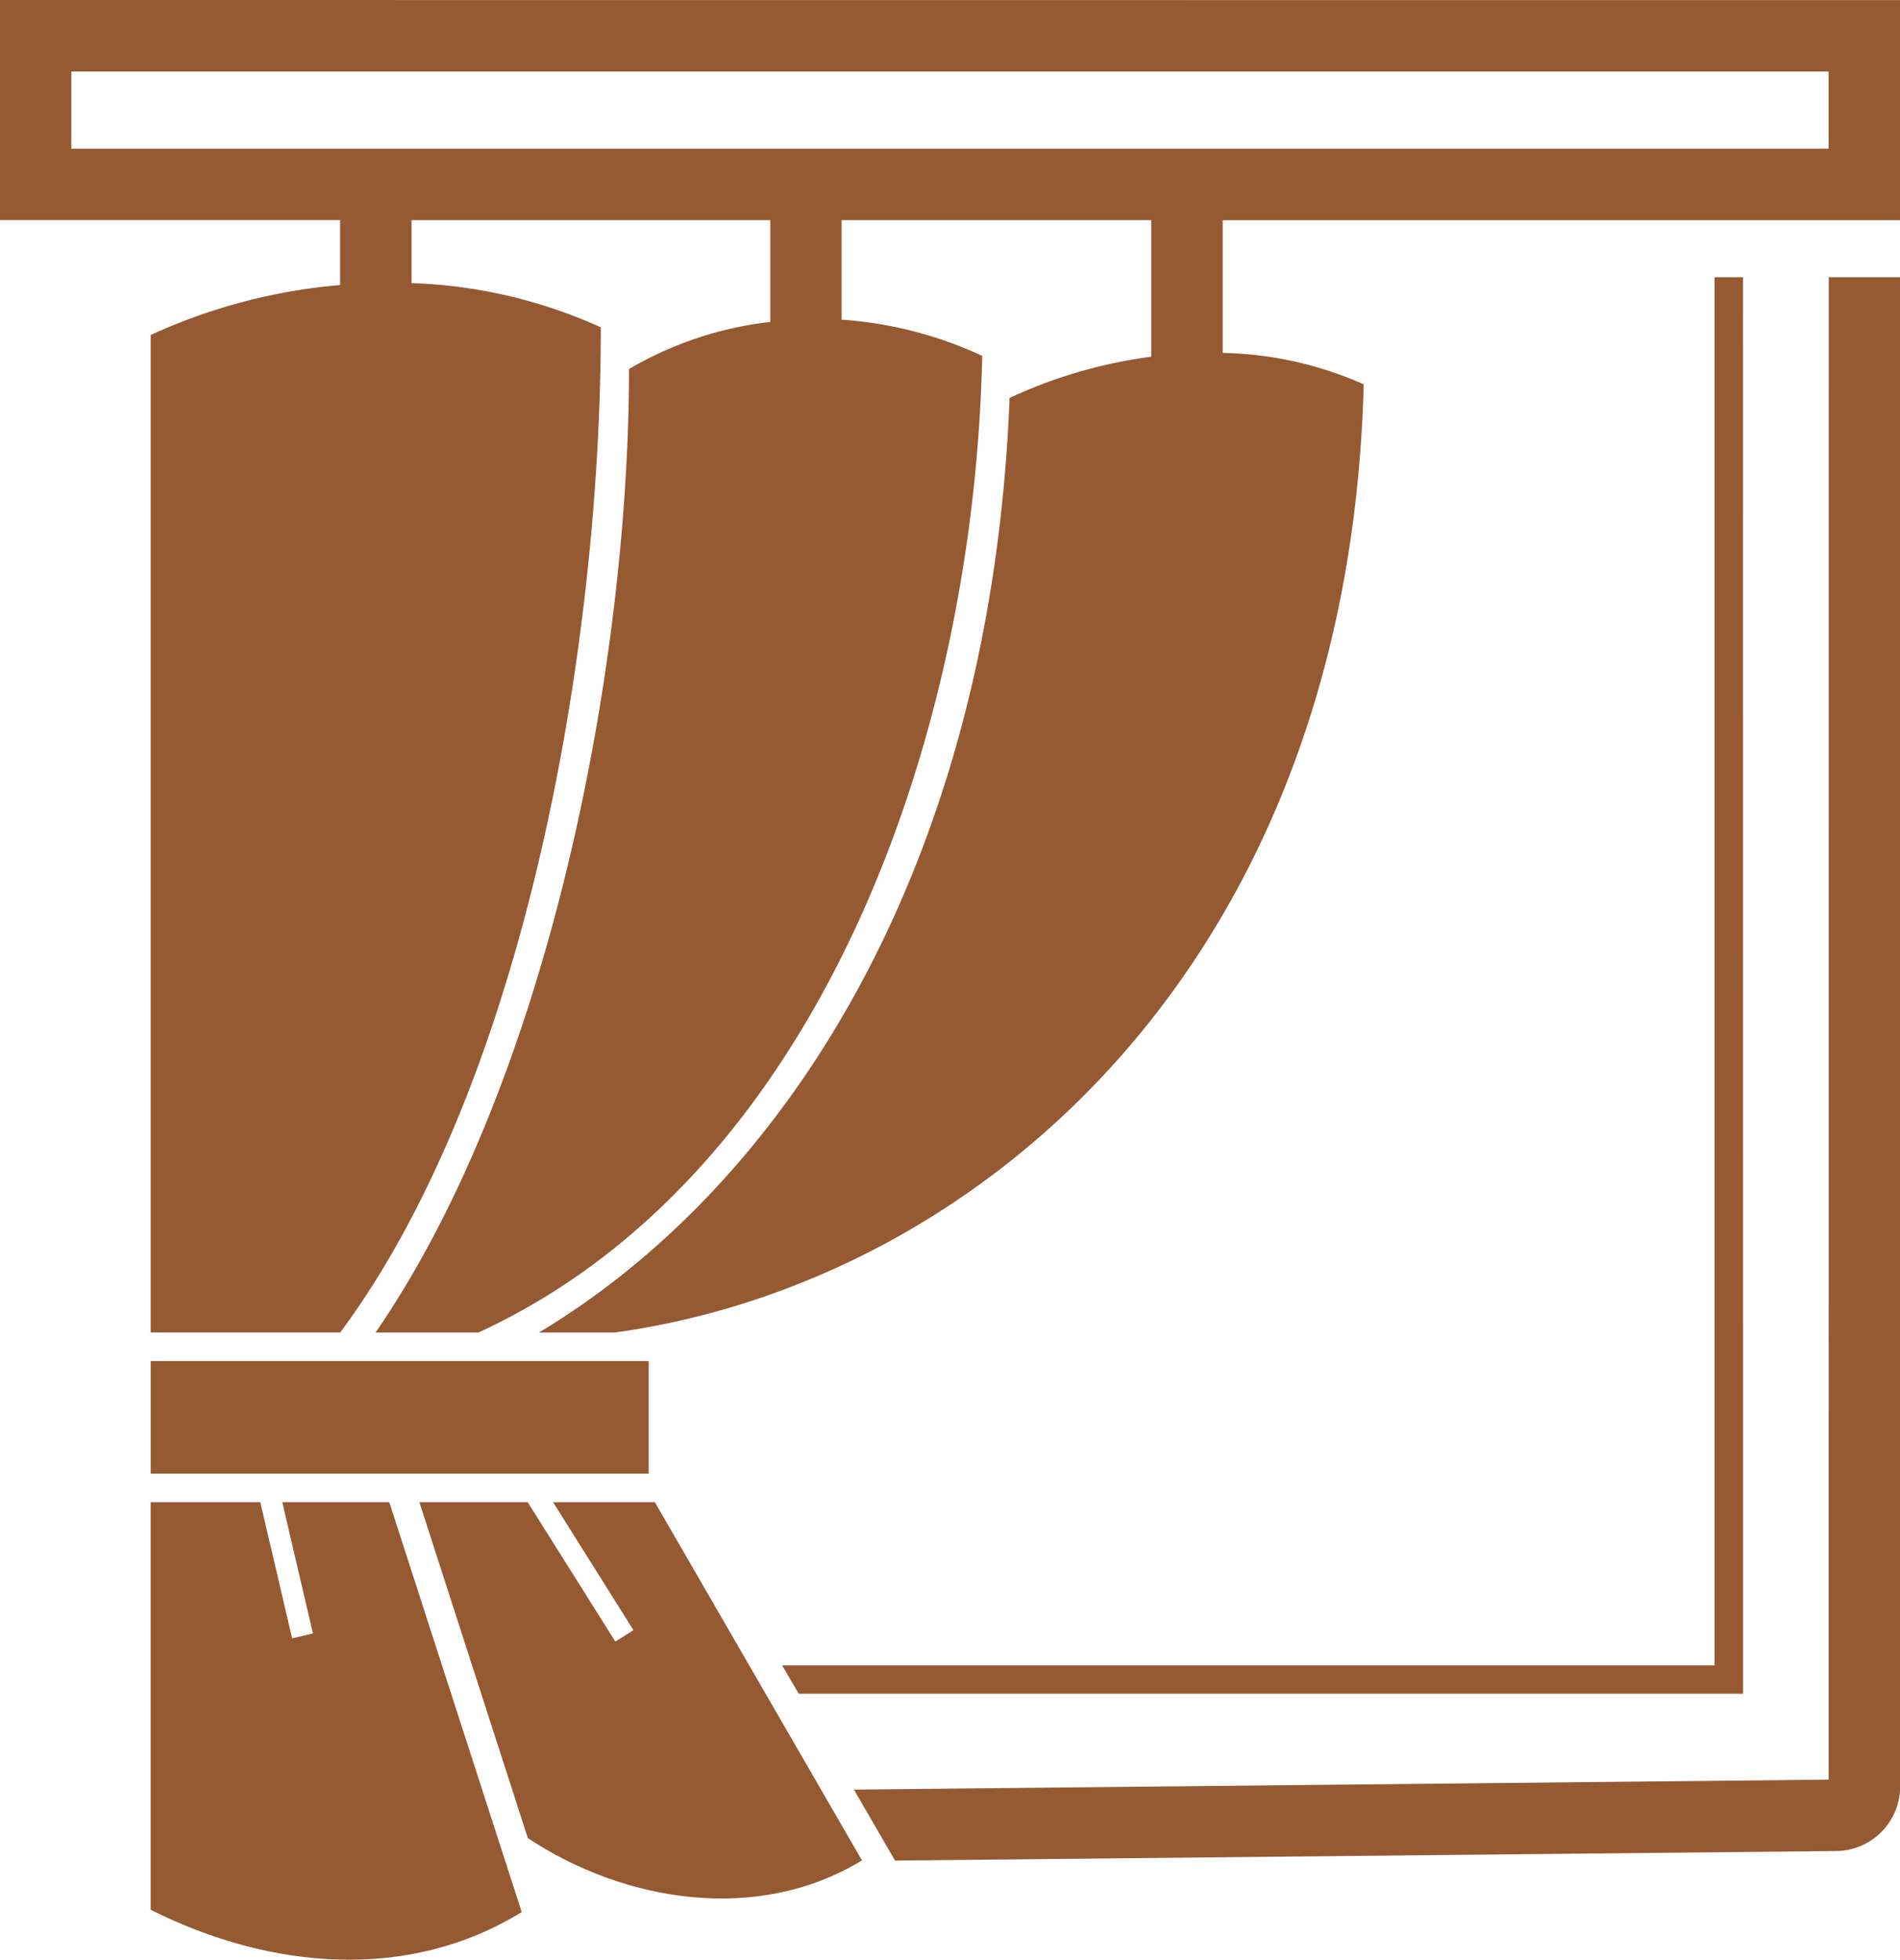
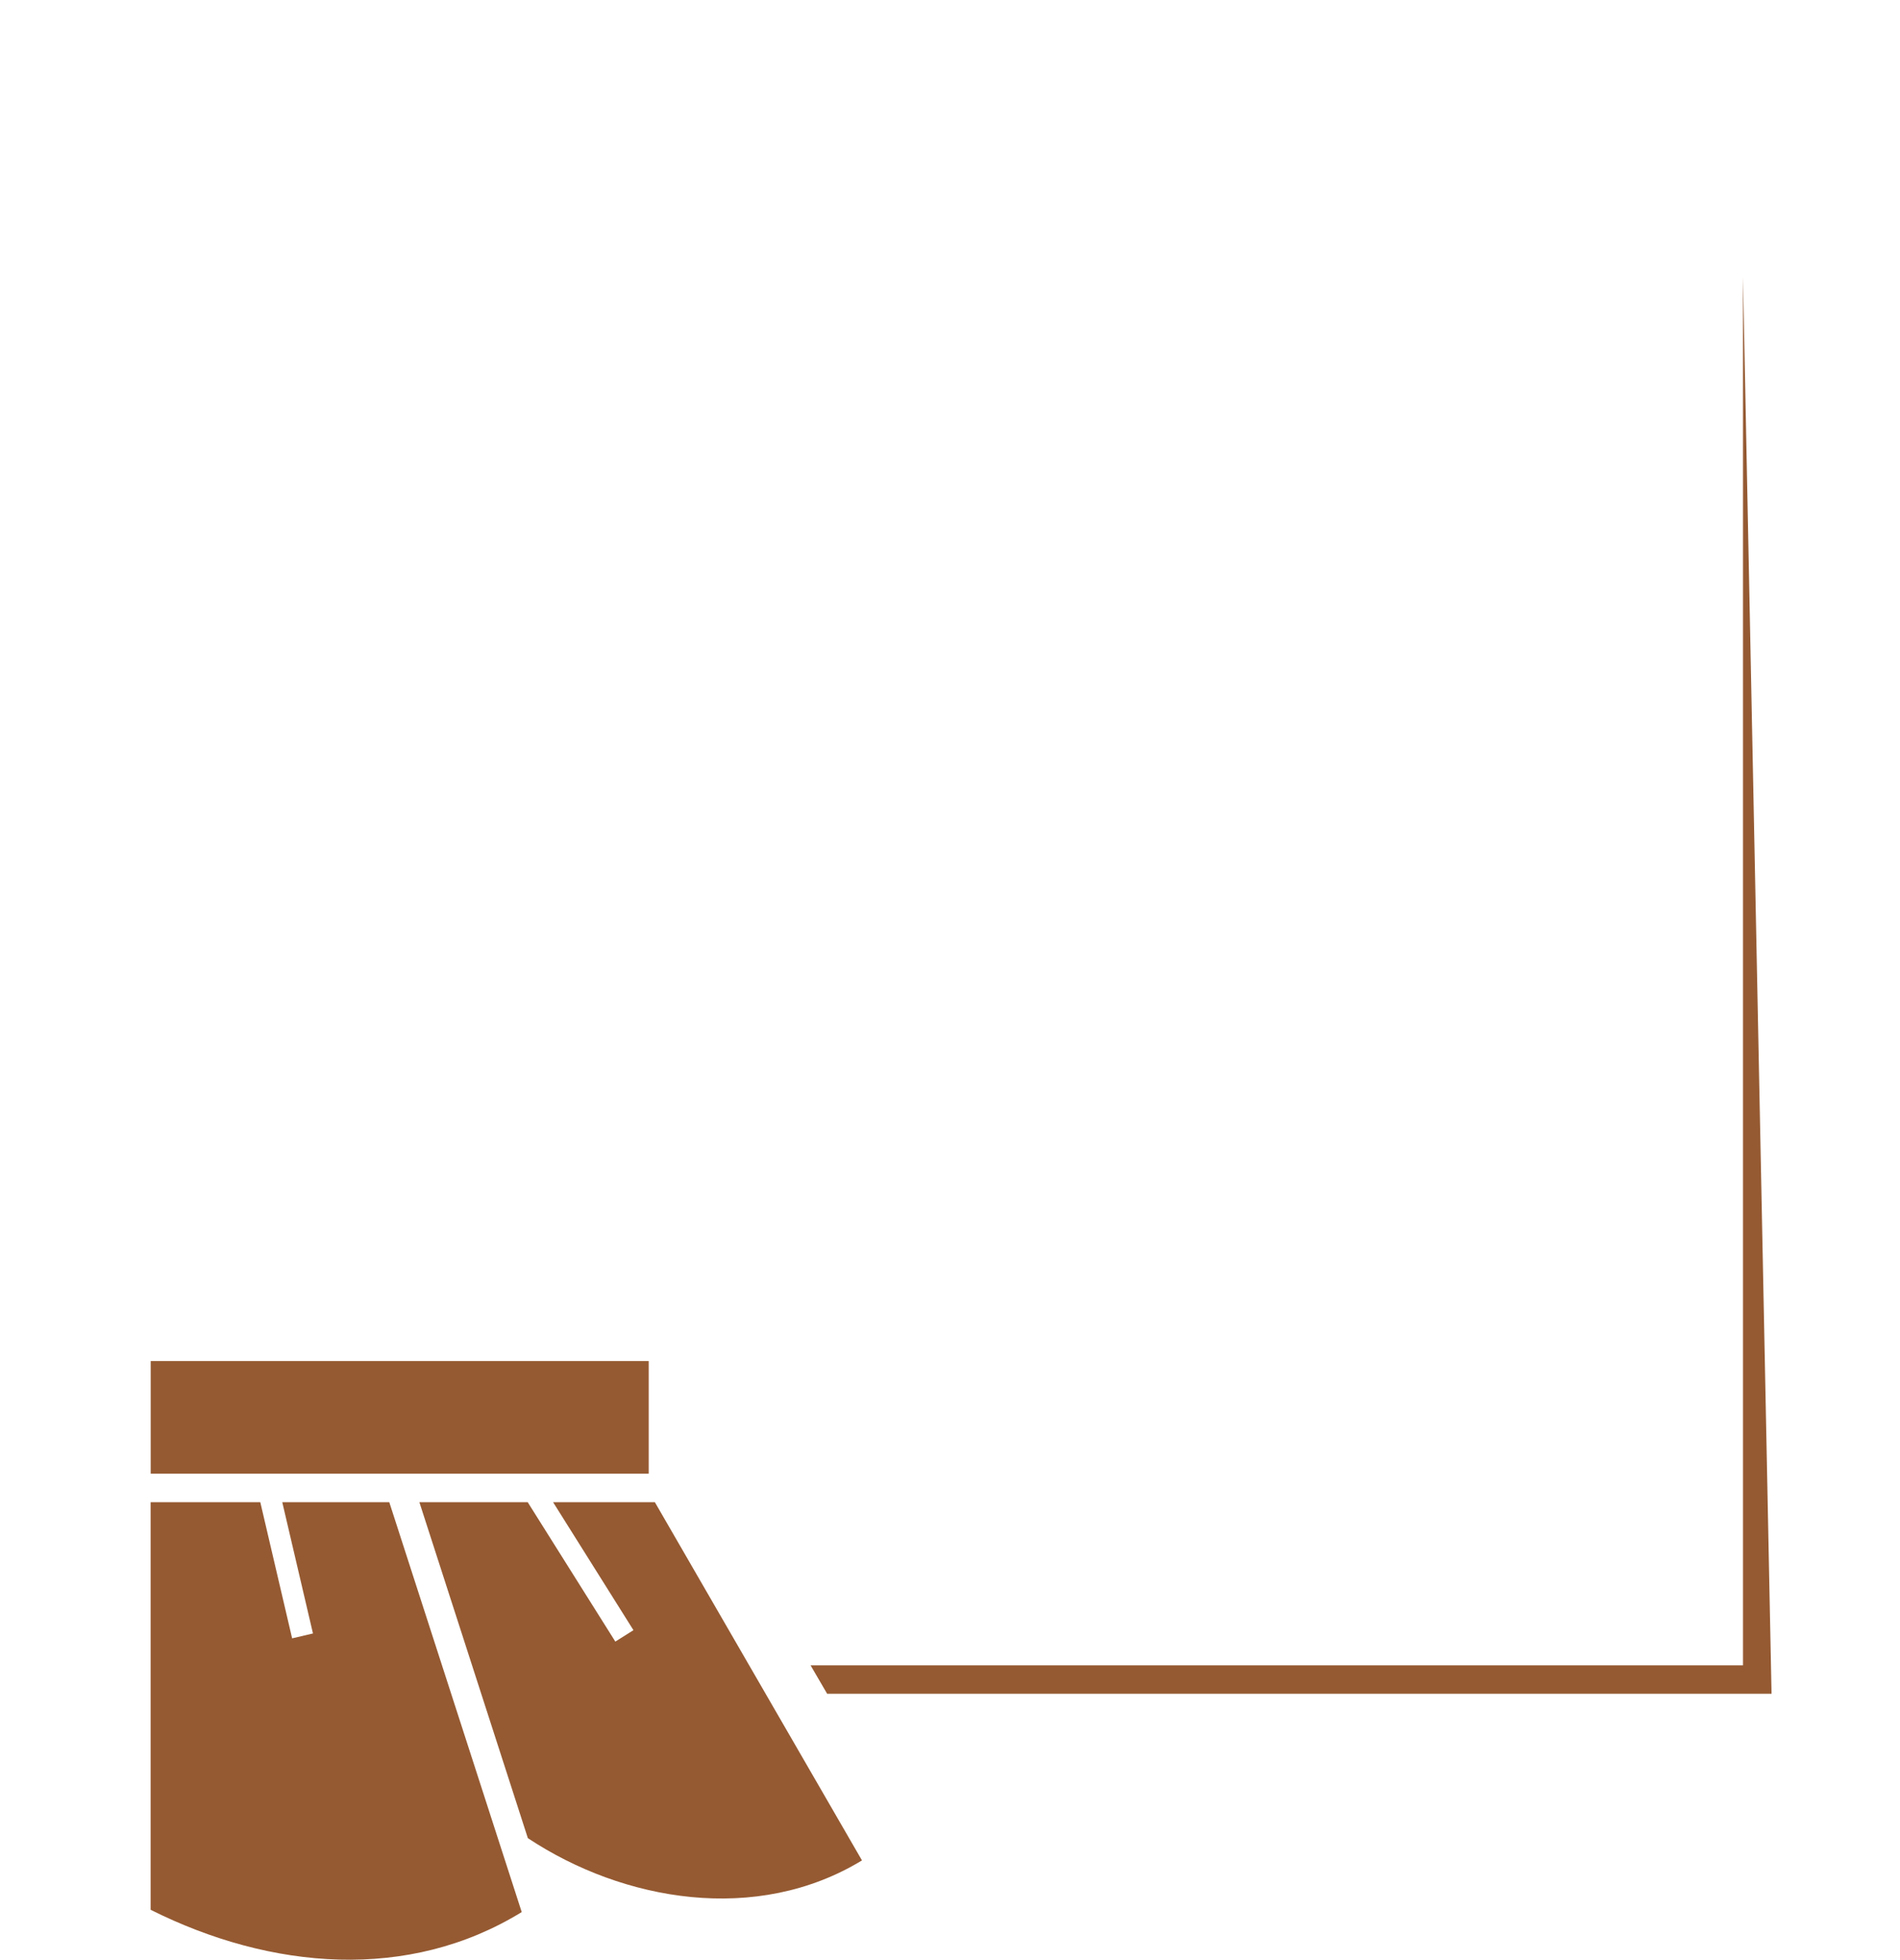
<svg xmlns="http://www.w3.org/2000/svg" id="グループ_2290" data-name="グループ 2290" width="46.783" height="48.255" viewBox="0 0 46.783 48.255">
-   <path id="パス_11028" data-name="パス 11028" d="M1290.324,677.742l-24,.246,1.012,1.747,23.184-.235a1.589,1.589,0,0,0,1.564-1.581V640.747h-1.757Z" transform="translate(-1245.298 -633.922)" fill="#955a32" />
-   <path id="パス_11029" data-name="パス 11029" d="M1284.953,640.747h-.7v34.18h-22.959l.408.7h23.254Z" transform="translate(-1242.036 -633.922)" fill="#955a32" />
+   <path id="パス_11029" data-name="パス 11029" d="M1284.953,640.747v34.18h-22.959l.408.7h23.254Z" transform="translate(-1242.036 -633.922)" fill="#955a32" />
  <rect id="長方形_794" data-name="長方形 794" width="12.262" height="2.773" transform="translate(3.711 33.513)" fill="#955a32" />
  <path id="パス_11030" data-name="パス 11030" d="M1239.174,726.577l1.979,3.152-.446.281-2.158-3.433h-2.667l2.671,8.273c2.353,1.559,5.637,2.125,8.227.548l-5.1-8.821Z" transform="translate(-1225.556 -689.589)" fill="#955a32" />
  <path id="パス_11031" data-name="パス 11031" d="M1220.3,726.577l.756,3.233-.513.12-.784-3.353h-2.7v10.037c2.969,1.486,6.359,1.766,9.137.056l-3.261-10.093Z" transform="translate(-1213.35 -689.589)" fill="#955a32" />
-   <path id="パス_11032" data-name="パス 11032" d="M1206.5,621.327v5.419h8.375v1.6a14.007,14.007,0,0,0-4.664,1.23v24.562h4.667c4.6-6.206,6.417-17,6.417-24.751h0a12.248,12.248,0,0,0-4.66-1.089v-1.55h8.832v2.506a8.846,8.846,0,0,0-3.479,1.16c0,7.2-1.938,17.478-6.241,23.725h2.53c8.317-3.819,12.2-14.485,12.409-24.049a9.818,9.818,0,0,0-3.462-.893v-2.449h7.623v3.363a11.875,11.875,0,0,0-3.49,1.016v.028c0,.014,0,.032,0,.046-.481,11.675-5.662,19.385-11.587,22.938h1.859c8.853-1.212,18.074-8.955,18.45-23.349a8.981,8.981,0,0,0-3.472-.773v-3.268h16.682v-5.419Zm45.026,3.662h-43.269v-1.9h43.269Z" transform="translate(-1206.501 -621.327)" fill="#955a32" />
</svg>